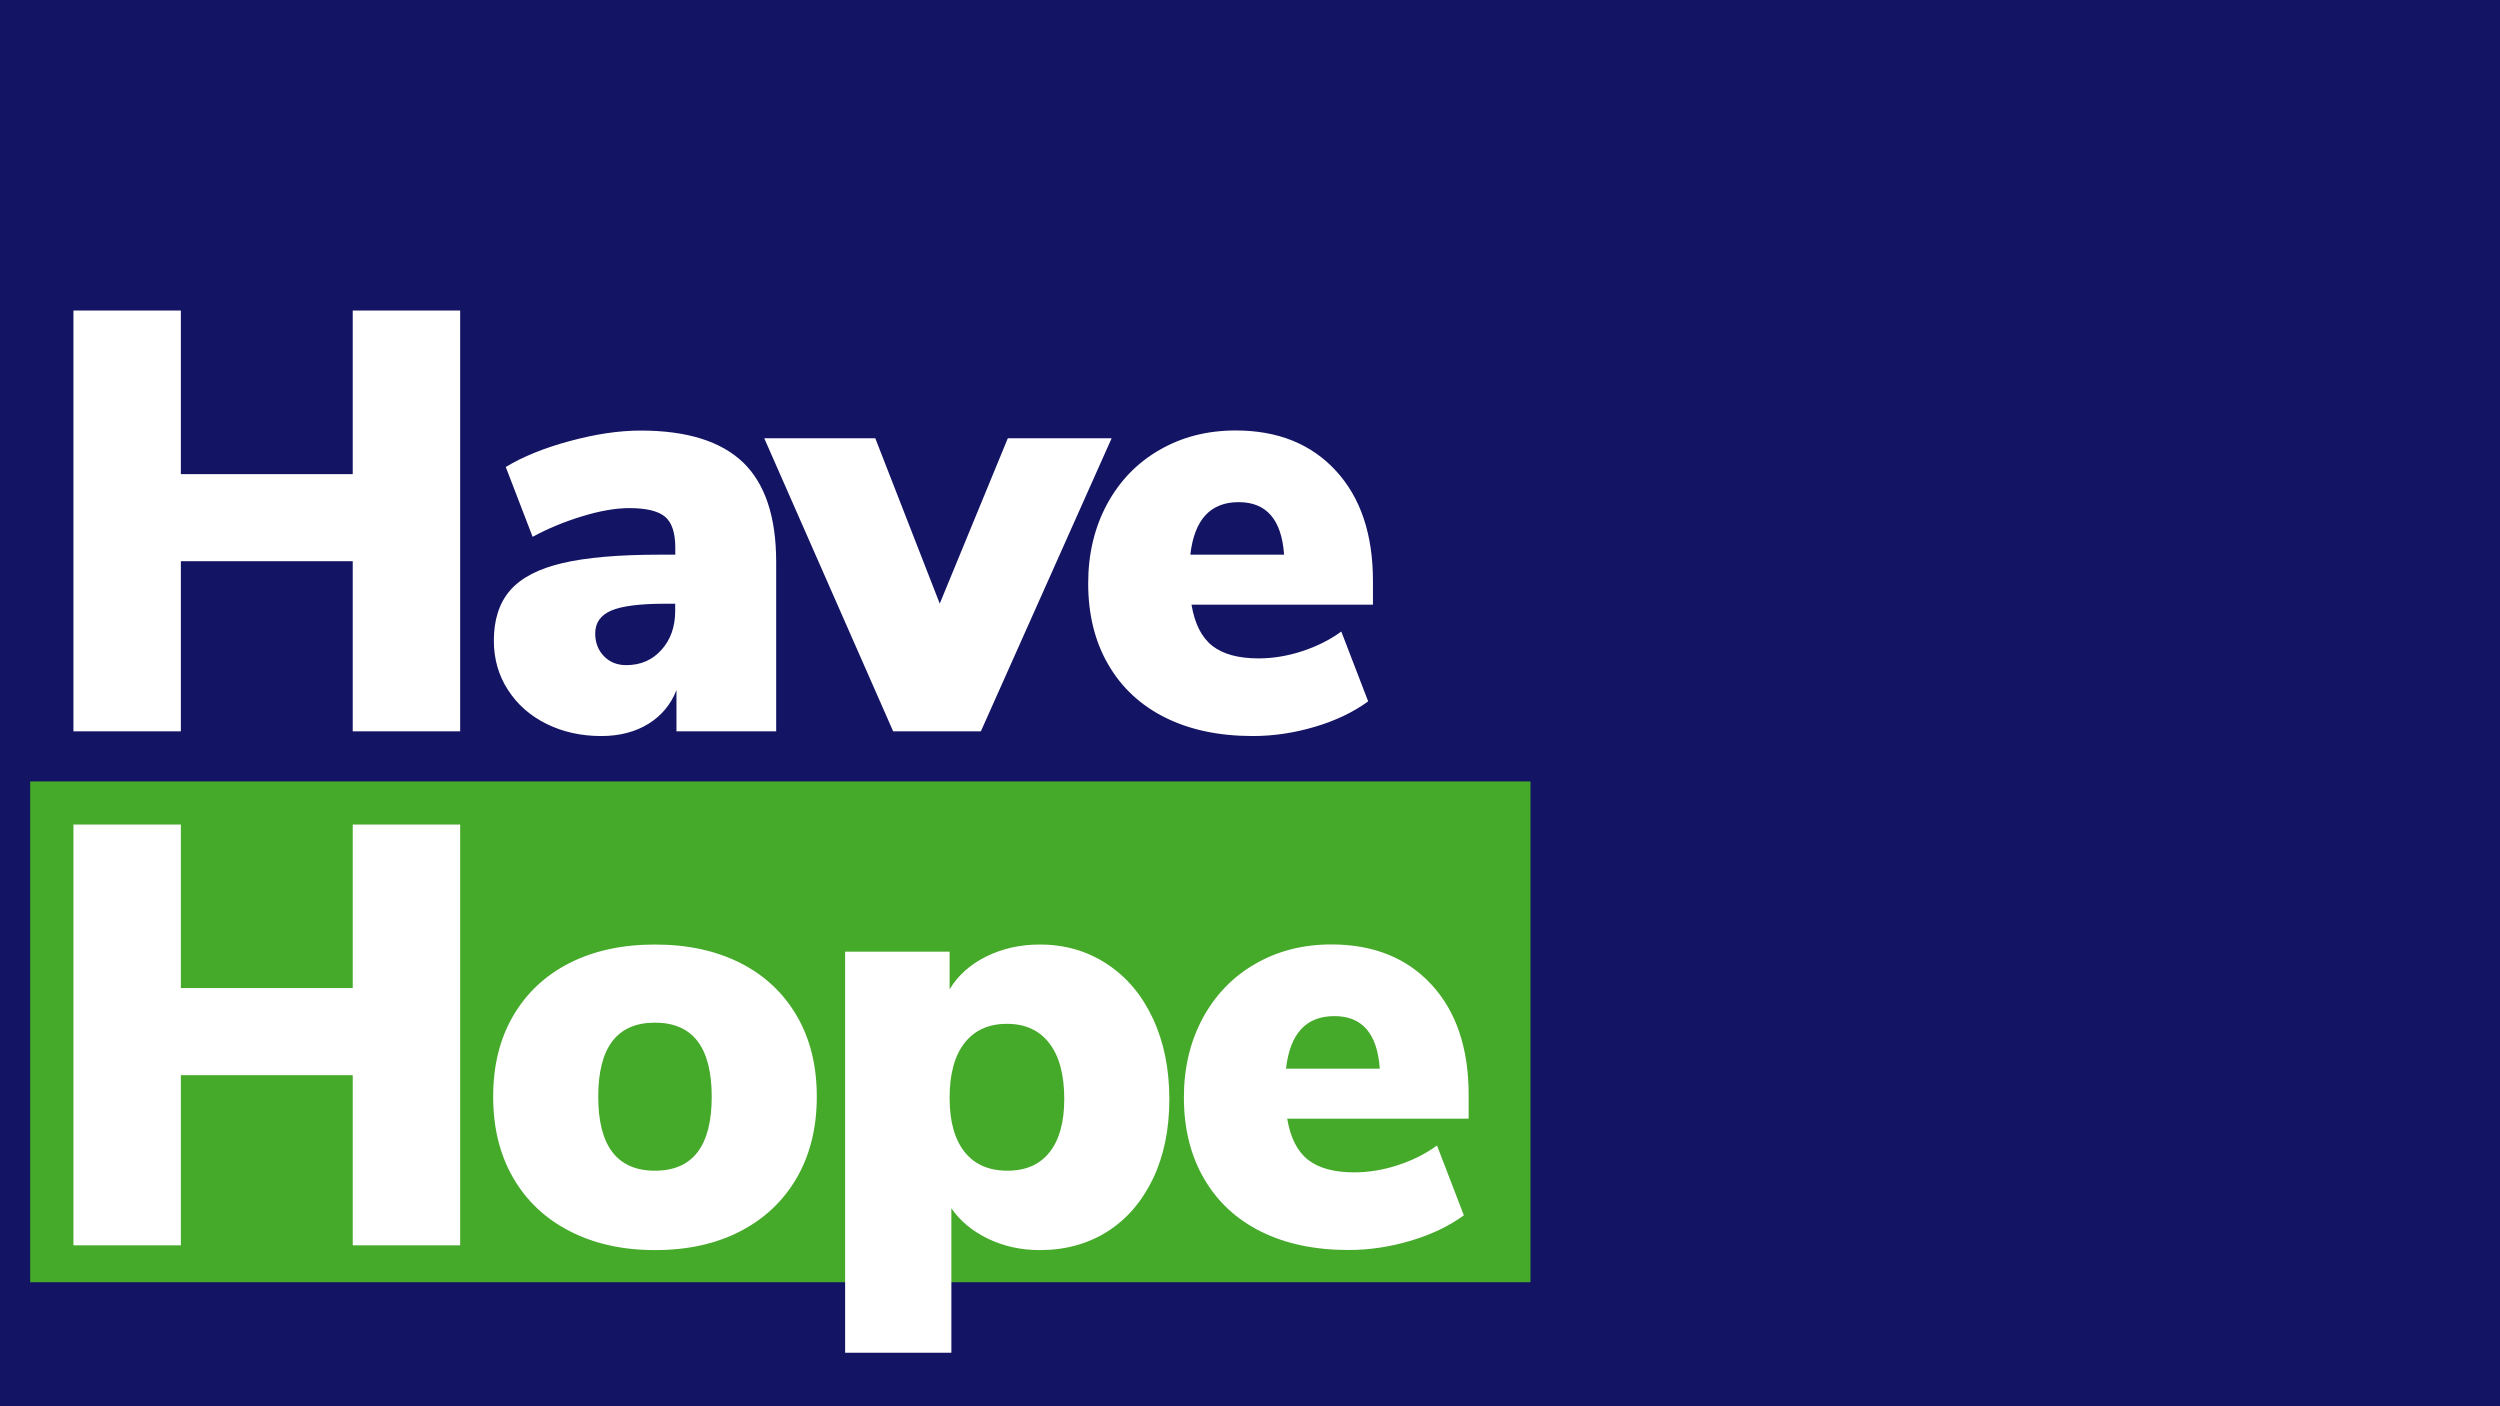
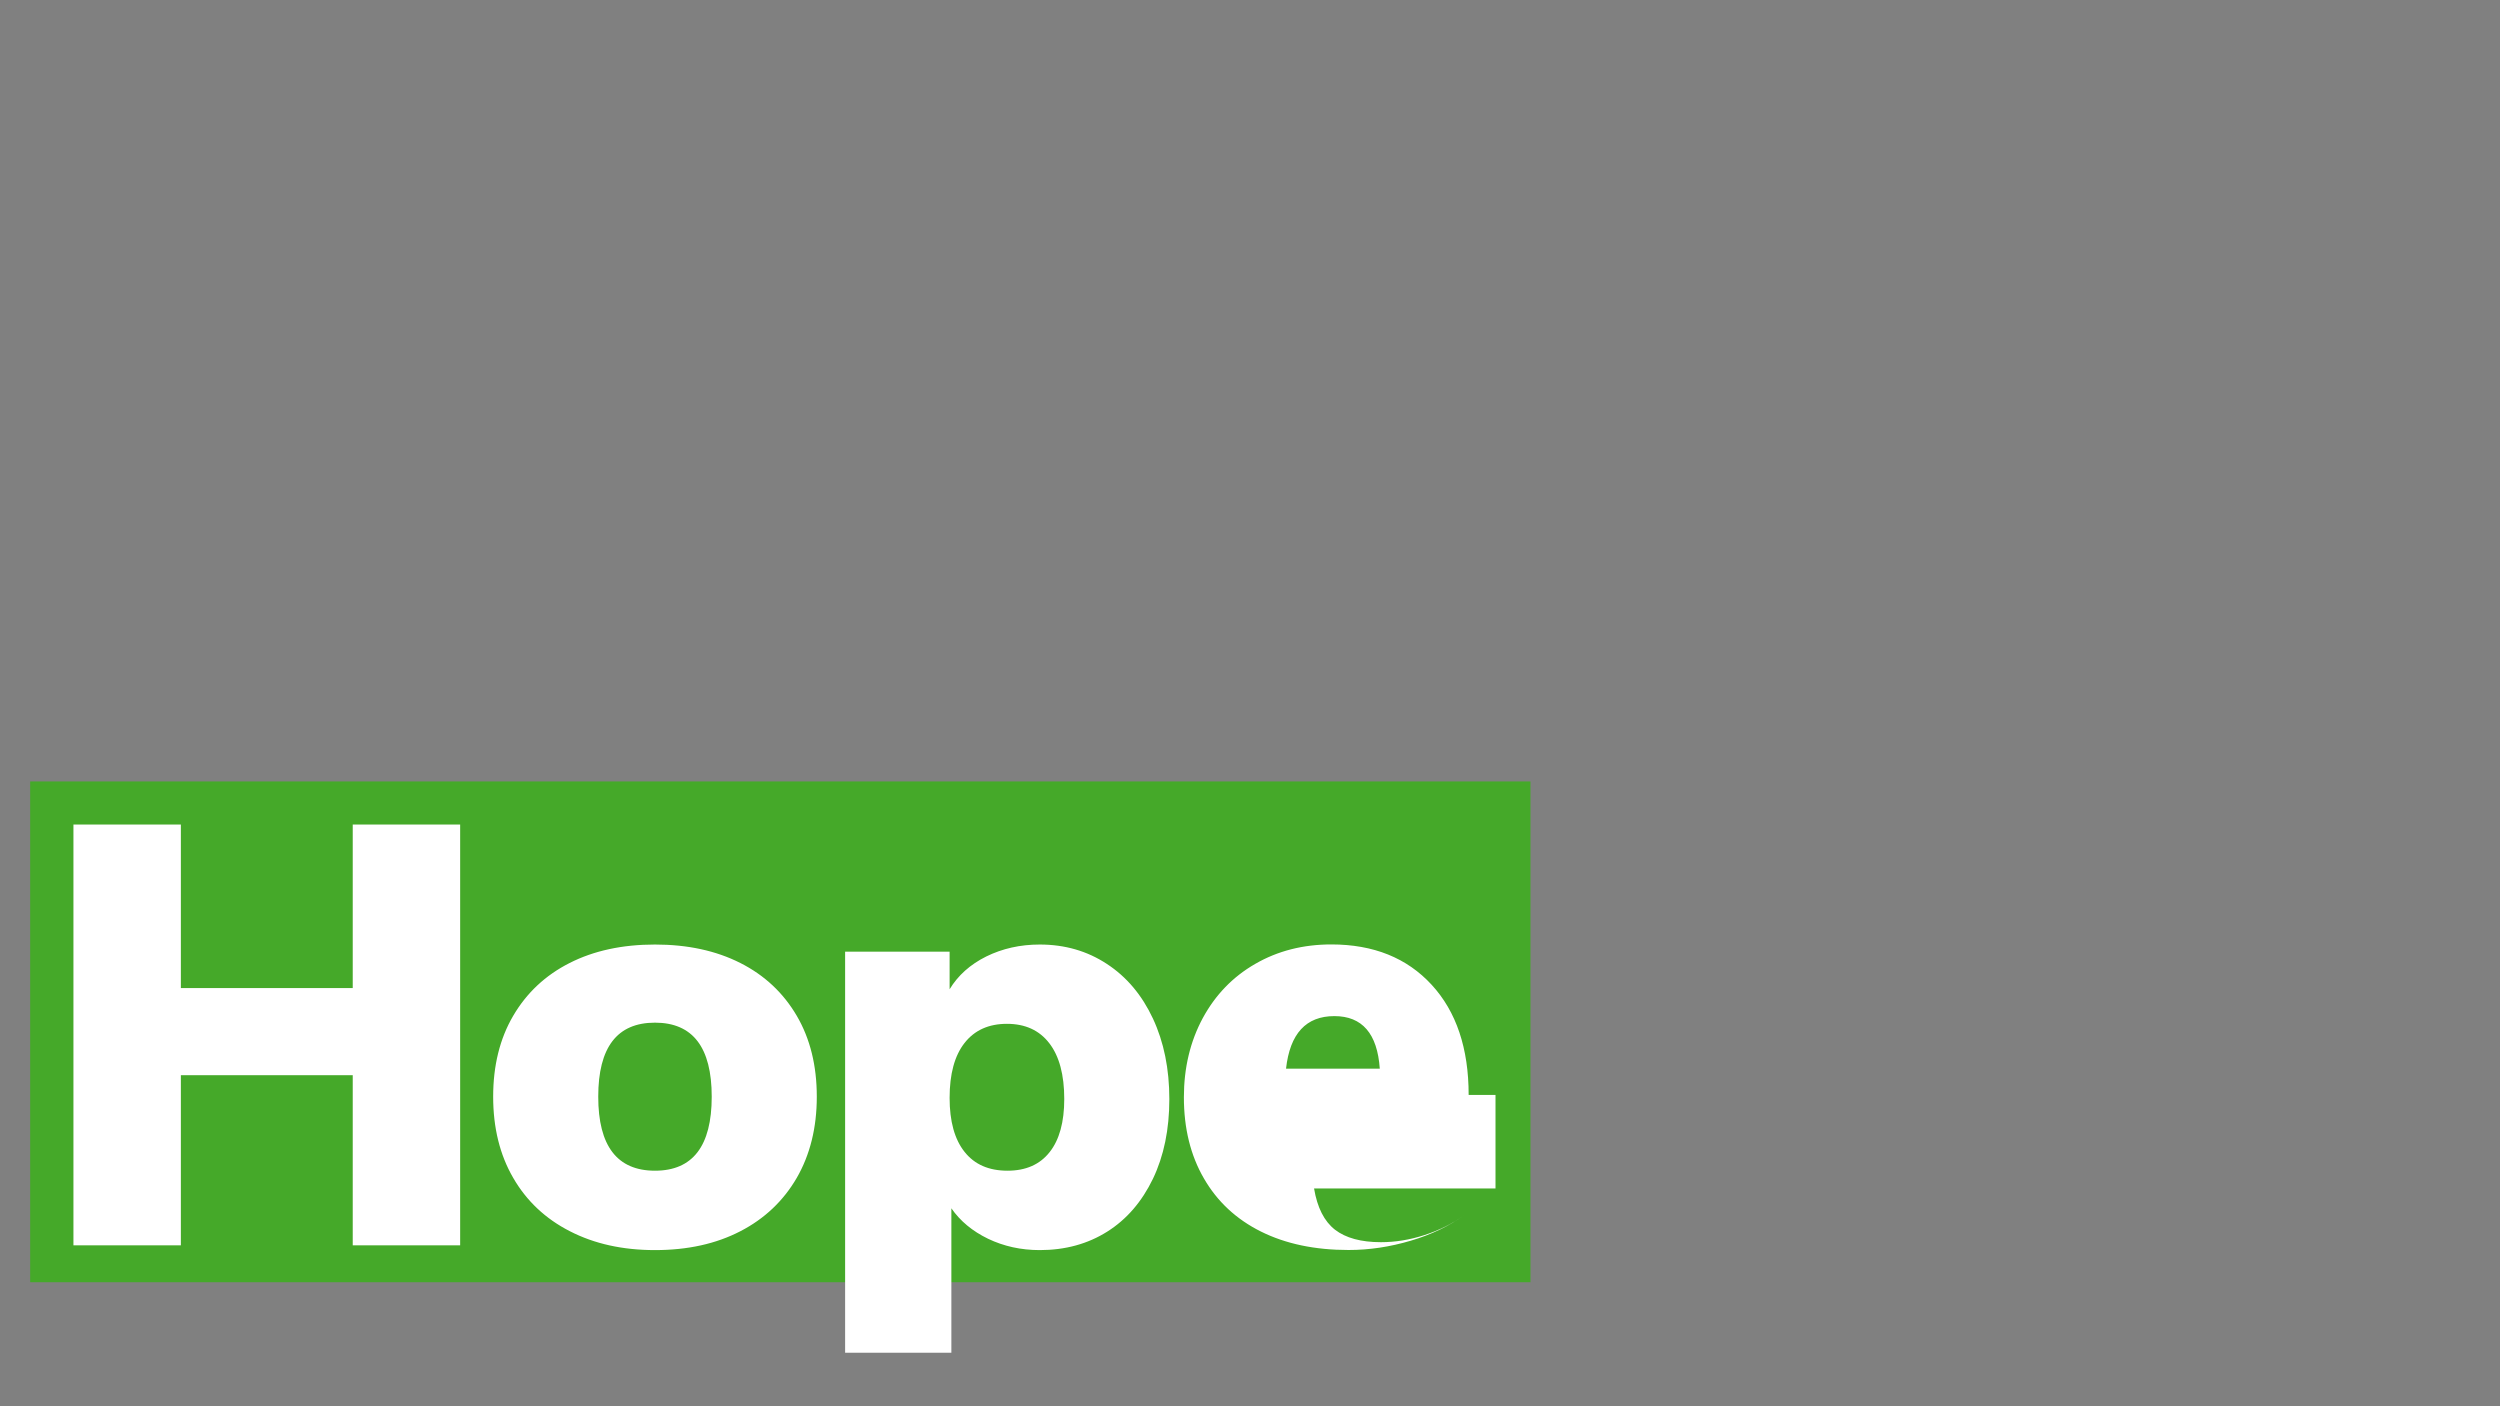
<svg xmlns="http://www.w3.org/2000/svg" xmlns:xlink="http://www.w3.org/1999/xlink" version="1.1" id="Layer_1" x="0px" y="0px" viewBox="0 0 2560 1440" style="enable-background:new 0 0 2560 1440;" xml:space="preserve">
  <rect x="0" y="0" width="2560" height="1440" fill="#808080" stroke="none" />
  <style type="text/css">
	.st0{clip-path:url(#SVGID_00000094608831855188699670000010102074919321748646_);}
	.st1{clip-path:url(#SVGID_00000063623284838724250400000016010025794413685687_);}
	.st2{clip-path:url(#SVGID_00000094608831855188699670000010102074919321748646_);fill:#141464;}
	.st3{clip-path:url(#SVGID_00000094608831855188699670000010102074919321748646_);fill:#45A929;}
	.st4{clip-path:url(#SVGID_00000065753927663431658710000010732457924596296636_);fill:#FFFFFF;}
</style>
  <g>
    <defs>
      <rect id="SVGID_1_" width="2560" height="1440" />
    </defs>
    <clipPath id="SVGID_00000018232687383232618960000000960473169171228852_">
      <use xlink:href="#SVGID_1_" style="overflow:visible;" />
    </clipPath>
    <g style="clip-path:url(#SVGID_00000018232687383232618960000000960473169171228852_);">
      <defs>
        <rect id="SVGID_00000138532766829395835580000006388781283749641641_" width="2560" height="1440" />
      </defs>
      <clipPath id="SVGID_00000013183389432775404750000017789949221126876332_">
        <use xlink:href="#SVGID_00000138532766829395835580000006388781283749641641_" style="overflow:visible;" />
      </clipPath>
      <g style="clip-path:url(#SVGID_00000013183389432775404750000017789949221126876332_);">
        <g>
          <defs>
            <rect id="SVGID_00000034082405158373176360000008795442157451884727_" x="2531" y="1413" width="38" height="28" />
          </defs>
          <clipPath id="SVGID_00000163775055917927850590000002364300099450241451_">
            <use xlink:href="#SVGID_00000034082405158373176360000008795442157451884727_" style="overflow:visible;" />
          </clipPath>
        </g>
      </g>
    </g>
-     <rect style="clip-path:url(#SVGID_00000018232687383232618960000000960473169171228852_);fill:#141464;" width="2560" height="1440" />
    <polygon style="clip-path:url(#SVGID_00000018232687383232618960000000960473169171228852_);fill:#45A929;" points="543,800.2    543,800.2 30.9,800.2 30.9,1313 543,1313 543,1313 1055.1,1313 1055.1,1313 1567.2,1313 1567.2,800.2 1055.1,800.2 1055.1,800.2     " />
    <g style="clip-path:url(#SVGID_00000018232687383232618960000000960473169171228852_);">
      <defs>
        <rect id="SVGID_00000164511586591444851940000001699958541551913344_" width="2560" height="1440" />
      </defs>
      <clipPath id="SVGID_00000026851903979844638720000010943654419014107308_">
        <use xlink:href="#SVGID_00000164511586591444851940000001699958541551913344_" style="overflow:visible;" />
      </clipPath>
-       <path style="clip-path:url(#SVGID_00000026851903979844638720000010943654419014107308_);fill:#FFFFFF;" d="M1366.4,1040.5    c28.5,0,44,17.9,46.5,53.8h-96C1320.9,1058.4,1337.4,1040.5,1366.4,1040.5 M1503.9,1121.2c0-47.7-12.6-85.3-37.9-112.8    c-25.3-27.5-59.5-41.3-102.7-41.3c-28.9,0-54.9,6.6-77.9,19.9c-23,13.2-40.9,31.8-53.8,55.6c-12.8,23.8-19.3,50.8-19.3,81    c0,31.8,6.8,59.5,20.5,83.1c13.6,23.6,33.1,41.8,58.4,54.4c25.3,12.6,55.2,18.9,89.8,18.9c21.2,0,42.4-3.2,63.6-9.5    c21.2-6.3,39.3-15,54.4-26l-27.5-71.5c-11.8,8.6-25.3,15.3-40.3,20.2c-15.1,4.9-29.9,7.3-44.6,7.3c-20.4,0-36.1-4.3-47.1-12.8    c-11-8.6-18.1-22.6-21.4-42.2h185.8V1121.2z M1031.7,1198.8c-19.2,0-33.8-6.4-44-19.3c-10.2-12.8-15.3-31.3-15.3-55.3    c0-24.4,5.1-43.2,15.3-56.2c10.2-13,24.6-19.6,43.4-19.6c18.7,0,33.2,6.6,43.4,19.9c10.2,13.2,15.3,32.3,15.3,57.1    c0,23.6-5,41.8-15,54.4C1064.8,1192.5,1050.4,1198.8,1031.7,1198.8 M1064.7,967.2c-20,0-38.2,4.1-54.7,12.2    c-16.5,8.2-29,19.4-37.6,33.6v-38.5h-107v410.7h108.8v-147.9c9,13,21.5,23.4,37.6,31.2c16.1,7.7,33.7,11.6,52.9,11.6    c26.1,0,49.1-6.3,69.1-18.9c20-12.6,35.5-30.7,46.8-54.1c11.2-23.4,16.8-50.6,16.8-81.6c0-31-5.6-58.5-16.8-82.5    c-11.2-24-26.9-42.7-47.1-55.9C1113.3,973.8,1090.4,967.2,1064.7,967.2 M670.7,1198.8c-38.7,0-58.1-25.3-58.1-75.8    c0-50.5,19.3-75.8,58.1-75.8c38.7,0,58.1,25.3,58.1,75.8C728.8,1173.5,709.4,1198.8,670.7,1198.8 M670.7,1280.1    c33.4,0,62.5-6.4,87.4-19.3c24.8-12.8,44.1-31.1,57.8-54.7c13.6-23.6,20.5-51.3,20.5-83.1c0-31.8-6.8-59.4-20.5-82.8    c-13.7-23.4-32.9-41.5-57.8-54.1c-24.9-12.6-54-18.9-87.4-18.9c-33.4,0-62.6,6.3-87.4,18.9c-24.9,12.6-44.1,30.7-57.8,54.1    c-13.7,23.4-20.5,51-20.5,82.8c0,31.8,6.8,59.5,20.5,83.1c13.6,23.6,33,41.9,58.1,54.7C608.7,1273.7,637.7,1280.1,670.7,1280.1     M361.2,1011.8h-176V844.3h-110v430.9h110V1101h176v174.2h110V844.3h-110V1011.8z" />
-       <path style="clip-path:url(#SVGID_00000026851903979844638720000010943654419014107308_);fill:#FFFFFF;" d="M1268.4,514.2    c28.5,0,44,17.9,46.5,53.8h-96C1223,532.1,1239.5,514.2,1268.4,514.2 M1405.9,594.9c0-47.7-12.6-85.3-37.9-112.8    c-25.3-27.5-59.5-41.3-102.7-41.3c-28.9,0-54.9,6.6-77.9,19.9c-23,13.2-40.9,31.8-53.8,55.6c-12.8,23.8-19.3,50.8-19.3,81    c0,31.8,6.8,59.5,20.5,83.1c13.6,23.6,33.1,41.8,58.4,54.4c25.3,12.6,55.2,18.9,89.8,18.9c21.2,0,42.4-3.2,63.6-9.5    c21.2-6.3,39.3-15,54.4-26l-27.5-71.5c-11.8,8.6-25.3,15.3-40.3,20.2c-15.1,4.9-29.9,7.3-44.6,7.3c-20.4,0-36.1-4.3-47.1-12.8    c-11-8.6-18.1-22.6-21.4-42.2h185.8V594.9z M962.3,618.1l-66-169.3H782.6l132,300.1h89.8l133.9-300.1H1032L962.3,618.1z     M641.3,681.1c-9.4,0-17-3.1-22.9-9.2c-5.9-6.1-8.9-13.8-8.9-23.2c0-11,5.5-18.8,16.5-23.5c11-4.7,29.5-7,55.6-7h9.8v7.3    c0,16.3-4.7,29.6-14.1,40C668,675.9,656,681.1,641.3,681.1 M656,440.9c-22,0-46.1,3.6-72.4,10.7c-26.3,7.1-48.2,16-65.7,26.6    l27.5,71.5c15.9-8.6,32.9-15.6,51-21.1c18.1-5.5,34.1-8.3,48-8.3c17.5,0,29.7,3,36.7,8.9c6.9,5.9,10.4,16.4,10.4,31.5v7.3h-16.5    c-41.6,0-74.6,2.9-99,8.6c-24.4,5.7-42.3,15-53.5,27.8c-11.2,12.8-16.8,30.1-16.8,51.6c0,18.7,4.8,35.6,14.4,50.4    c9.6,14.9,22.7,26.5,39.4,34.8c16.7,8.3,35.5,12.5,56.2,12.5c18.7,0,34.8-4.2,48.3-12.5c13.4-8.3,23-19.9,28.7-34.5v42.2h102.1    V575.3c0-46-11.3-80-33.9-101.8C738.2,451.8,703.2,440.9,656,440.9 M361.2,485.5h-176V318h-110v430.9h110V574.7h176v174.2h110V318    h-110V485.5z" />
+       <path style="clip-path:url(#SVGID_00000026851903979844638720000010943654419014107308_);fill:#FFFFFF;" d="M1366.4,1040.5    c28.5,0,44,17.9,46.5,53.8h-96C1320.9,1058.4,1337.4,1040.5,1366.4,1040.5 M1503.9,1121.2c0-47.7-12.6-85.3-37.9-112.8    c-25.3-27.5-59.5-41.3-102.7-41.3c-28.9,0-54.9,6.6-77.9,19.9c-23,13.2-40.9,31.8-53.8,55.6c-12.8,23.8-19.3,50.8-19.3,81    c0,31.8,6.8,59.5,20.5,83.1c13.6,23.6,33.1,41.8,58.4,54.4c25.3,12.6,55.2,18.9,89.8,18.9c21.2,0,42.4-3.2,63.6-9.5    c21.2-6.3,39.3-15,54.4-26c-11.8,8.6-25.3,15.3-40.3,20.2c-15.1,4.9-29.9,7.3-44.6,7.3c-20.4,0-36.1-4.3-47.1-12.8    c-11-8.6-18.1-22.6-21.4-42.2h185.8V1121.2z M1031.7,1198.8c-19.2,0-33.8-6.4-44-19.3c-10.2-12.8-15.3-31.3-15.3-55.3    c0-24.4,5.1-43.2,15.3-56.2c10.2-13,24.6-19.6,43.4-19.6c18.7,0,33.2,6.6,43.4,19.9c10.2,13.2,15.3,32.3,15.3,57.1    c0,23.6-5,41.8-15,54.4C1064.8,1192.5,1050.4,1198.8,1031.7,1198.8 M1064.7,967.2c-20,0-38.2,4.1-54.7,12.2    c-16.5,8.2-29,19.4-37.6,33.6v-38.5h-107v410.7h108.8v-147.9c9,13,21.5,23.4,37.6,31.2c16.1,7.7,33.7,11.6,52.9,11.6    c26.1,0,49.1-6.3,69.1-18.9c20-12.6,35.5-30.7,46.8-54.1c11.2-23.4,16.8-50.6,16.8-81.6c0-31-5.6-58.5-16.8-82.5    c-11.2-24-26.9-42.7-47.1-55.9C1113.3,973.8,1090.4,967.2,1064.7,967.2 M670.7,1198.8c-38.7,0-58.1-25.3-58.1-75.8    c0-50.5,19.3-75.8,58.1-75.8c38.7,0,58.1,25.3,58.1,75.8C728.8,1173.5,709.4,1198.8,670.7,1198.8 M670.7,1280.1    c33.4,0,62.5-6.4,87.4-19.3c24.8-12.8,44.1-31.1,57.8-54.7c13.6-23.6,20.5-51.3,20.5-83.1c0-31.8-6.8-59.4-20.5-82.8    c-13.7-23.4-32.9-41.5-57.8-54.1c-24.9-12.6-54-18.9-87.4-18.9c-33.4,0-62.6,6.3-87.4,18.9c-24.9,12.6-44.1,30.7-57.8,54.1    c-13.7,23.4-20.5,51-20.5,82.8c0,31.8,6.8,59.5,20.5,83.1c13.6,23.6,33,41.9,58.1,54.7C608.7,1273.7,637.7,1280.1,670.7,1280.1     M361.2,1011.8h-176V844.3h-110v430.9h110V1101h176v174.2h110V844.3h-110V1011.8z" />
    </g>
  </g>
</svg>